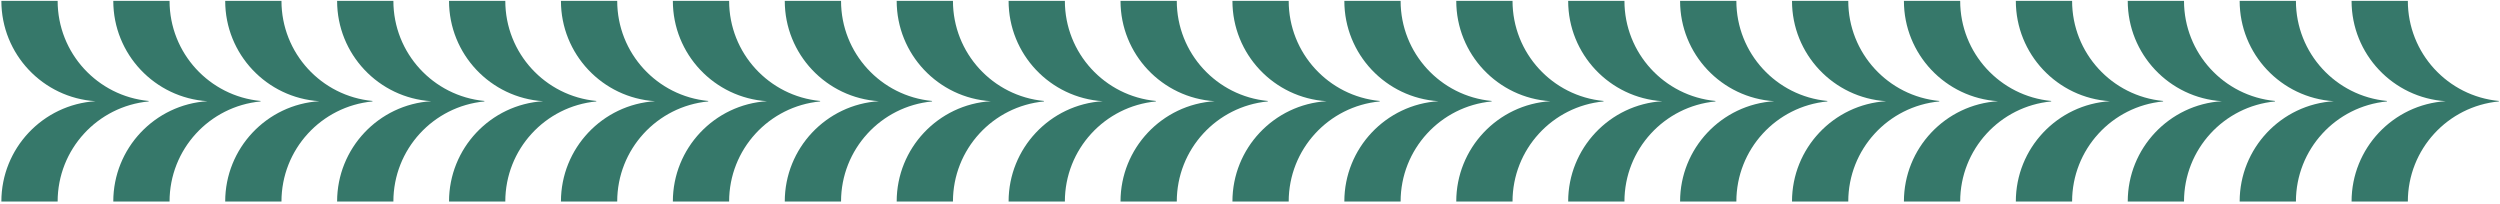
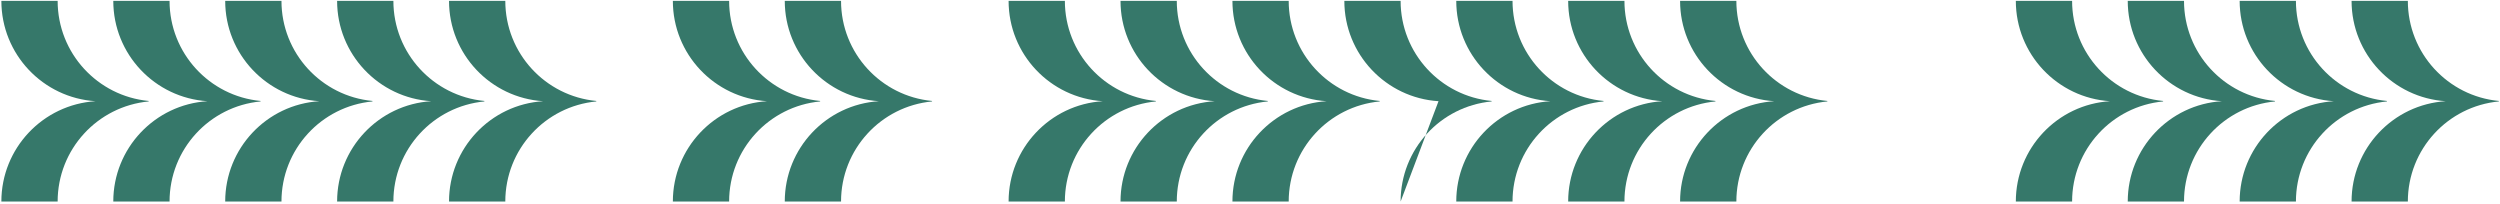
<svg xmlns="http://www.w3.org/2000/svg" width="919" height="75" viewBox="0 0 919 75" fill="none">
  <path d="M35.122 37.201C15.799 38.426 0.503 54.465 0.503 74.085L21.189 74.085C21.189 54.862 35.872 39.068 54.643 37.293L54.643 37.109C35.872 35.334 21.189 19.54 21.189 0.318L0.503 0.318C0.503 19.938 15.799 35.977 35.122 37.201Z" fill="#36786A" />
  <path d="M76.261 37.201C56.939 38.41 41.643 54.465 41.643 74.085L62.328 74.085C62.328 54.862 77.011 39.068 95.783 37.293L95.783 37.109C77.011 35.334 62.328 19.54 62.328 0.318L41.643 0.318C41.643 19.938 56.939 35.977 76.261 37.201Z" fill="#36786A" />
  <path d="M117.401 37.201C98.078 38.41 82.783 54.465 82.783 74.085L103.468 74.085C103.468 54.862 118.151 39.068 136.922 37.293L136.922 37.109C118.151 35.334 103.468 19.54 103.468 0.318L82.783 0.318C82.783 19.938 98.078 35.977 117.401 37.201Z" fill="#36786A" />
  <path d="M158.541 37.201C139.218 38.41 123.922 54.465 123.922 74.085L144.608 74.085C144.608 54.862 159.291 39.068 178.062 37.293L178.062 37.109C159.291 35.334 144.608 19.54 144.608 0.318L123.922 0.318C123.922 19.938 139.218 35.977 158.541 37.201Z" fill="#36786A" />
  <path d="M199.681 37.201C180.358 38.41 165.062 54.465 165.062 74.085L185.748 74.085C185.748 54.862 200.431 39.068 219.202 37.293L219.202 37.109C200.431 35.334 185.748 19.54 185.748 0.318L165.062 0.318C165.062 19.938 180.358 35.977 199.681 37.201Z" fill="#36786A" />
-   <path d="M240.82 37.201C221.498 38.41 206.202 54.465 206.202 74.085L226.887 74.085C226.887 54.862 241.571 39.068 260.342 37.293L260.342 37.109C241.571 35.334 226.887 19.54 226.887 0.318L206.202 0.318C206.202 19.938 221.498 35.977 240.82 37.201Z" fill="#36786A" />
  <path d="M281.96 37.201C262.638 38.41 247.342 54.465 247.342 74.085L268.027 74.085C268.027 54.862 282.71 39.068 301.482 37.293L301.482 37.109C282.71 35.334 268.027 19.54 268.027 0.318L247.342 0.318C247.342 19.938 262.638 35.977 281.96 37.201Z" fill="#36786A" />
  <path d="M323.1 37.201C303.777 38.41 288.481 54.465 288.481 74.085L309.167 74.085C309.167 54.862 323.85 39.068 342.621 37.293L342.621 37.109C323.85 35.334 309.167 19.54 309.167 0.318L288.481 0.318C288.481 19.938 303.777 35.977 323.1 37.201Z" fill="#36786A" />
-   <path d="M364.239 37.201C344.917 38.41 329.621 54.465 329.621 74.085L350.306 74.085C350.306 54.862 364.99 39.068 383.761 37.293L383.761 37.109C364.99 35.334 350.306 19.54 350.306 0.318L329.621 0.318C329.621 19.938 344.917 35.977 364.239 37.201Z" fill="#36786A" />
  <path d="M405.379 37.201C386.057 38.41 370.761 54.465 370.761 74.085L391.446 74.085C391.446 54.862 406.13 39.068 424.901 37.293L424.901 37.109C406.13 35.334 391.446 19.54 391.446 0.318L370.761 0.318C370.761 19.938 386.057 35.977 405.379 37.201Z" fill="#36786A" />
  <path d="M446.519 37.201C427.197 38.41 411.901 54.465 411.901 74.085L432.586 74.085C432.586 54.862 447.269 39.068 466.041 37.293L466.041 37.109C447.269 35.334 432.586 19.54 432.586 0.318L411.901 0.318C411.901 19.938 427.197 35.977 446.519 37.201Z" fill="#36786A" />
  <path d="M487.659 37.201C468.336 38.41 453.041 54.465 453.041 74.085L473.726 74.085C473.726 54.862 488.409 39.068 507.18 37.293L507.18 37.109C488.409 35.334 473.726 19.54 473.726 0.318L453.041 0.318C453.041 19.938 468.336 35.977 487.659 37.201Z" fill="#36786A" />
-   <path d="M528.798 37.201C509.476 38.41 494.18 54.465 494.18 74.085L514.865 74.085C514.865 54.862 529.549 39.068 548.32 37.293L548.32 37.109C529.549 35.334 514.865 19.54 514.865 0.318L494.18 0.318C494.18 19.938 509.476 35.977 528.798 37.201Z" fill="#36786A" />
+   <path d="M528.798 37.201L514.865 74.085C514.865 54.862 529.549 39.068 548.32 37.293L548.32 37.109C529.549 35.334 514.865 19.54 514.865 0.318L494.18 0.318C494.18 19.938 509.476 35.977 528.798 37.201Z" fill="#36786A" />
  <path d="M569.938 37.201C550.616 38.41 535.32 54.465 535.32 74.085L556.005 74.085C556.005 54.862 570.688 39.068 589.46 37.293L589.46 37.109C570.688 35.334 556.005 19.54 556.005 0.318L535.32 0.318C535.32 19.938 550.616 35.977 569.938 37.201Z" fill="#36786A" />
  <path d="M611.078 37.201C591.755 38.41 576.459 54.465 576.459 74.085L597.145 74.085C597.145 54.862 611.828 39.068 630.599 37.293L630.599 37.109C611.828 35.334 597.145 19.54 597.145 0.318L576.459 0.318C576.459 19.938 591.755 35.977 611.078 37.201Z" fill="#36786A" />
  <path d="M652.218 37.201C632.895 38.41 617.6 54.465 617.6 74.085L638.285 74.085C638.285 54.862 652.968 39.068 671.739 37.293L671.739 37.109C652.968 35.334 638.285 19.54 638.285 0.318L617.6 0.318C617.6 19.938 632.895 35.977 652.218 37.201Z" fill="#36786A" />
-   <path d="M693.357 37.201C674.035 38.41 658.739 54.465 658.739 74.085L679.424 74.085C679.424 54.862 694.108 39.068 712.879 37.293L712.879 37.109C694.108 35.334 679.424 19.54 679.424 0.318L658.739 0.318C658.739 19.938 674.035 35.977 693.357 37.201Z" fill="#36786A" />
-   <path d="M734.497 37.201C715.175 38.41 699.879 54.465 699.879 74.085L720.564 74.085C720.564 54.862 735.247 39.068 754.019 37.293L754.019 37.109C735.247 35.334 720.564 19.54 720.564 0.318L699.879 0.318C699.879 19.938 715.175 35.977 734.497 37.201Z" fill="#36786A" />
  <path d="M775.637 37.201C756.314 38.41 741.019 54.465 741.019 74.085L761.704 74.085C761.704 54.862 776.387 39.068 795.158 37.293L795.158 37.109C776.387 35.334 761.704 19.54 761.704 0.318L741.019 0.318C741.019 19.938 756.314 35.977 775.637 37.201Z" fill="#36786A" />
  <path d="M816.776 37.201C797.454 38.41 782.158 54.465 782.158 74.085L802.843 74.085C802.843 54.862 817.527 39.068 836.298 37.293L836.298 37.109C817.527 35.334 802.843 19.54 802.843 0.318L782.158 0.318C782.158 19.938 797.454 35.977 816.776 37.201Z" fill="#36786A" />
  <path d="M857.916 37.201C838.594 38.41 823.298 54.465 823.298 74.085L843.983 74.085C843.983 54.862 858.666 39.068 877.438 37.293L877.438 37.109C858.666 35.334 843.983 19.54 843.983 0.318L823.298 0.318C823.298 19.938 838.594 35.977 857.916 37.201Z" fill="#36786A" />
  <path d="M899.056 37.201C879.733 38.41 864.437 54.465 864.438 74.085L885.123 74.085C885.123 54.862 899.806 39.068 918.577 37.293L918.577 37.109C899.806 35.334 885.123 19.54 885.123 0.318L864.437 0.318C864.437 19.938 879.733 35.977 899.056 37.201Z" fill="#36786A" />
</svg>